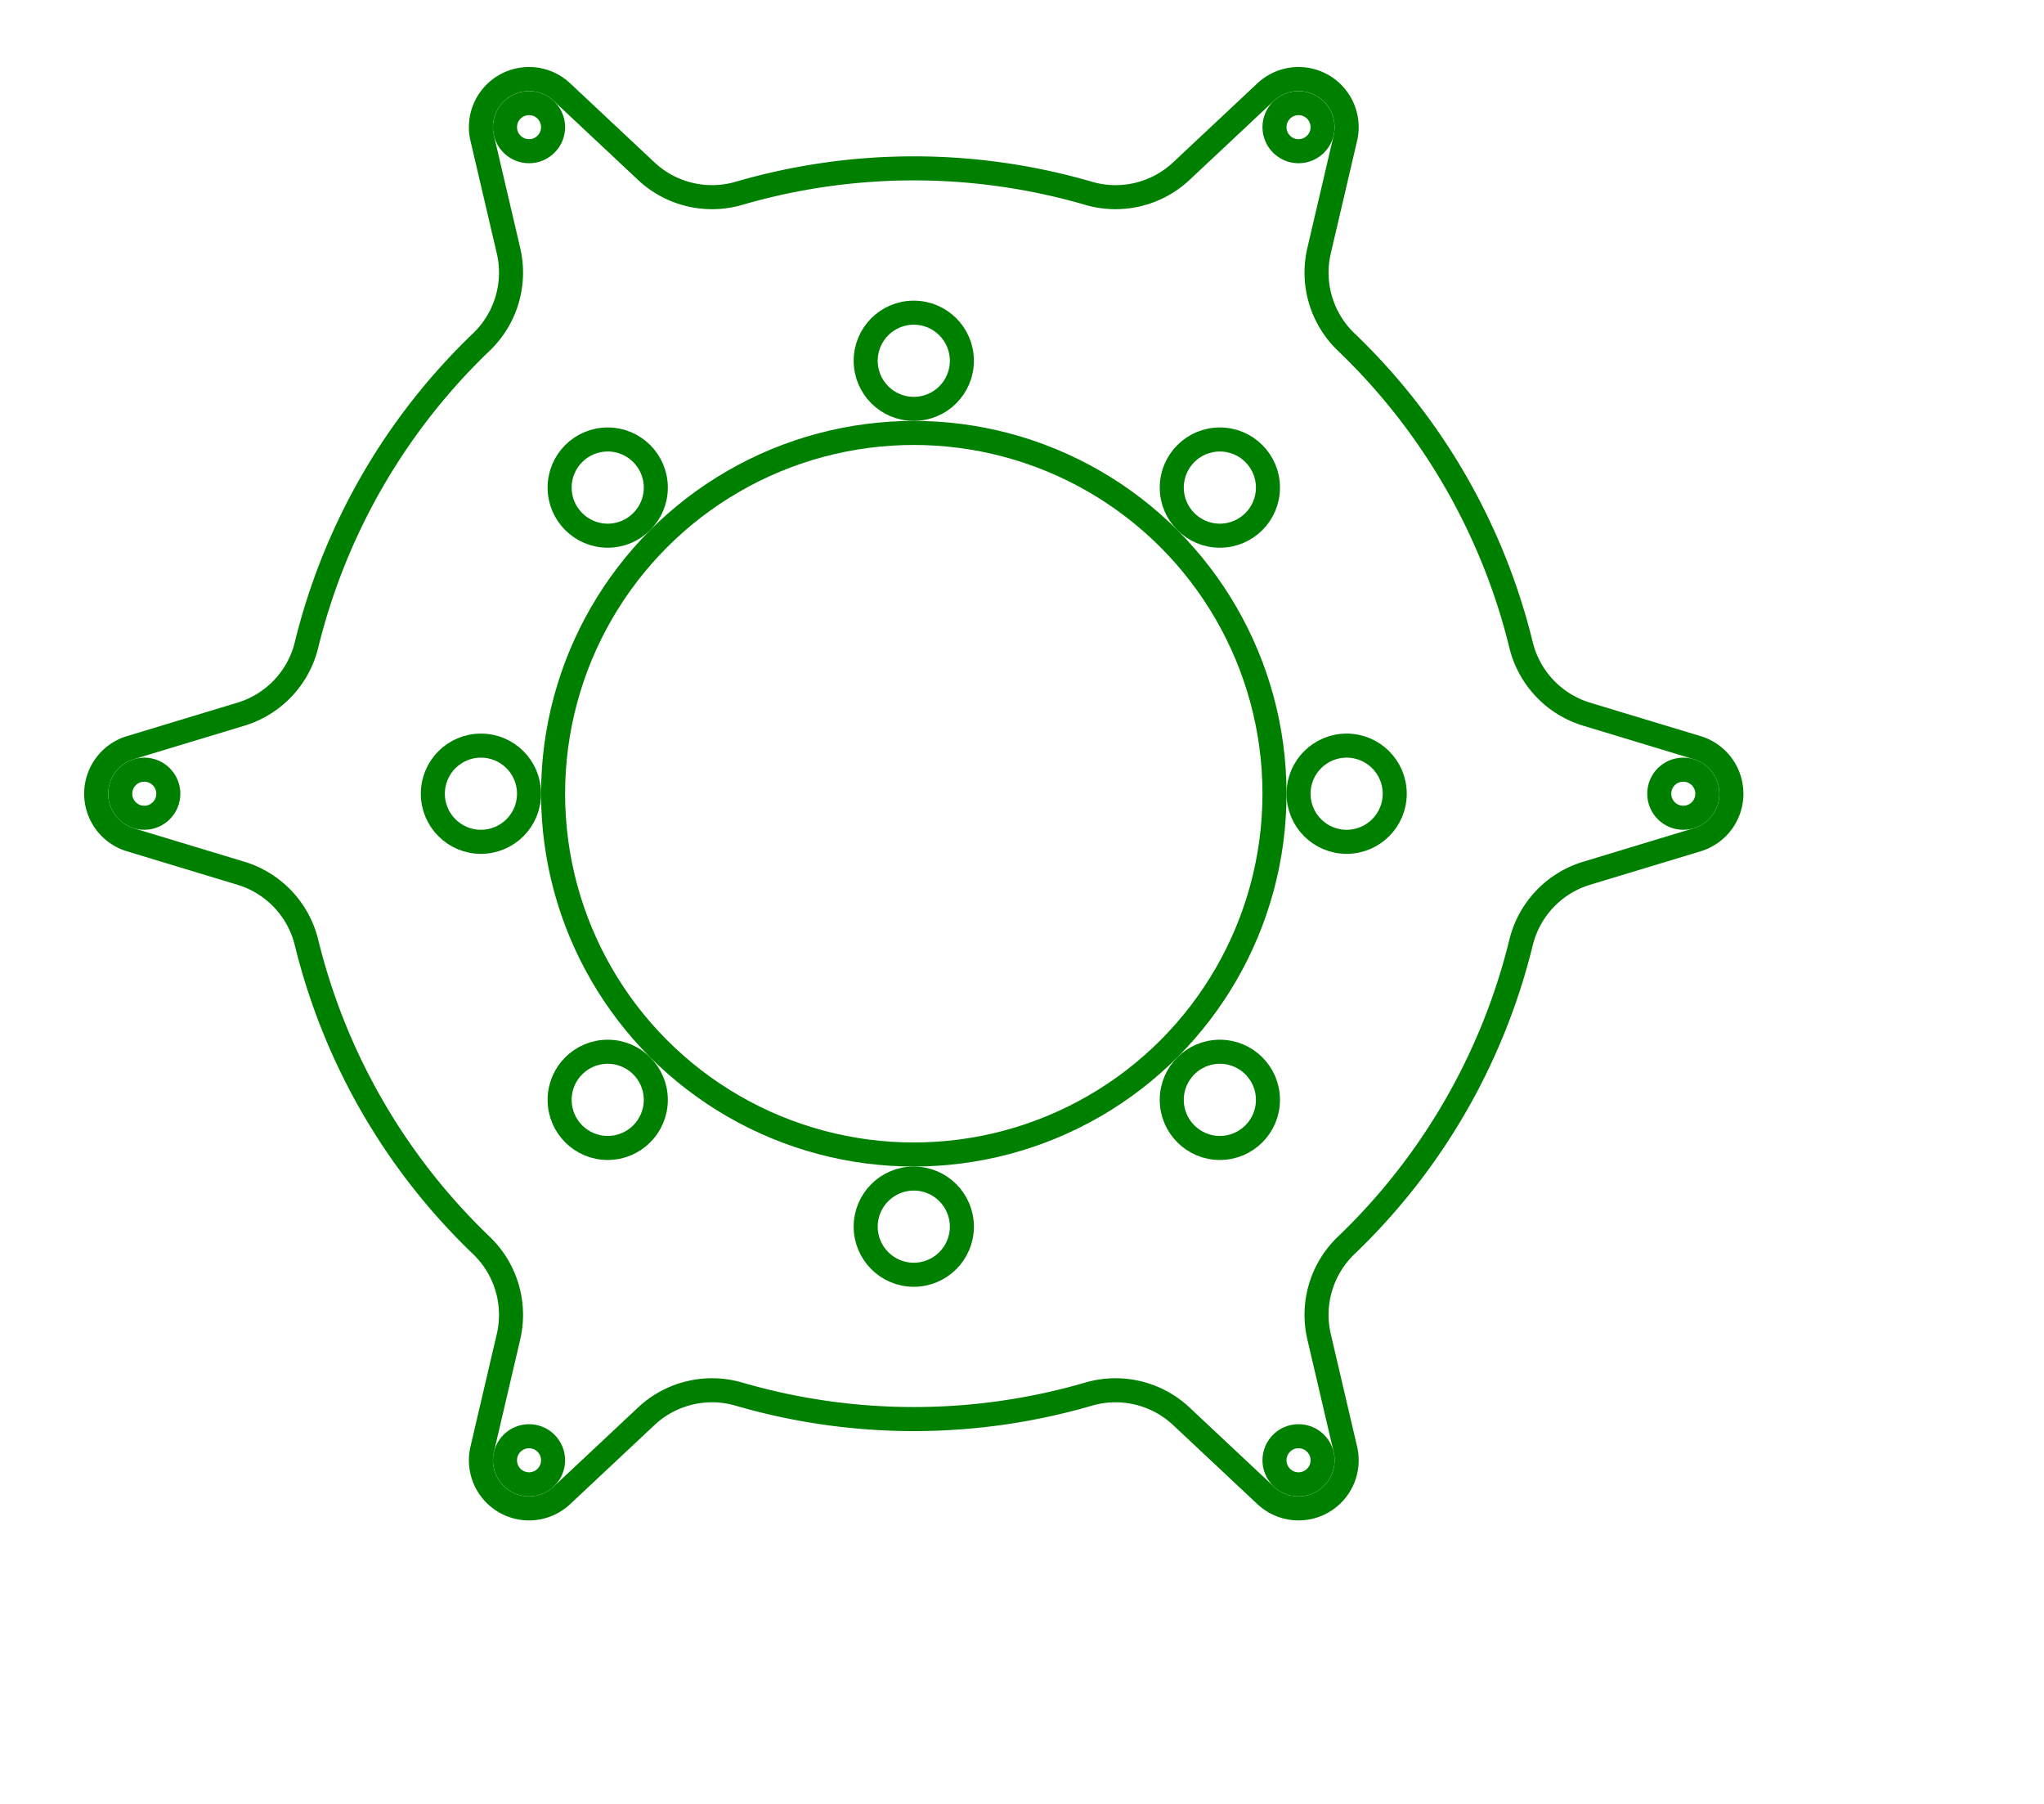
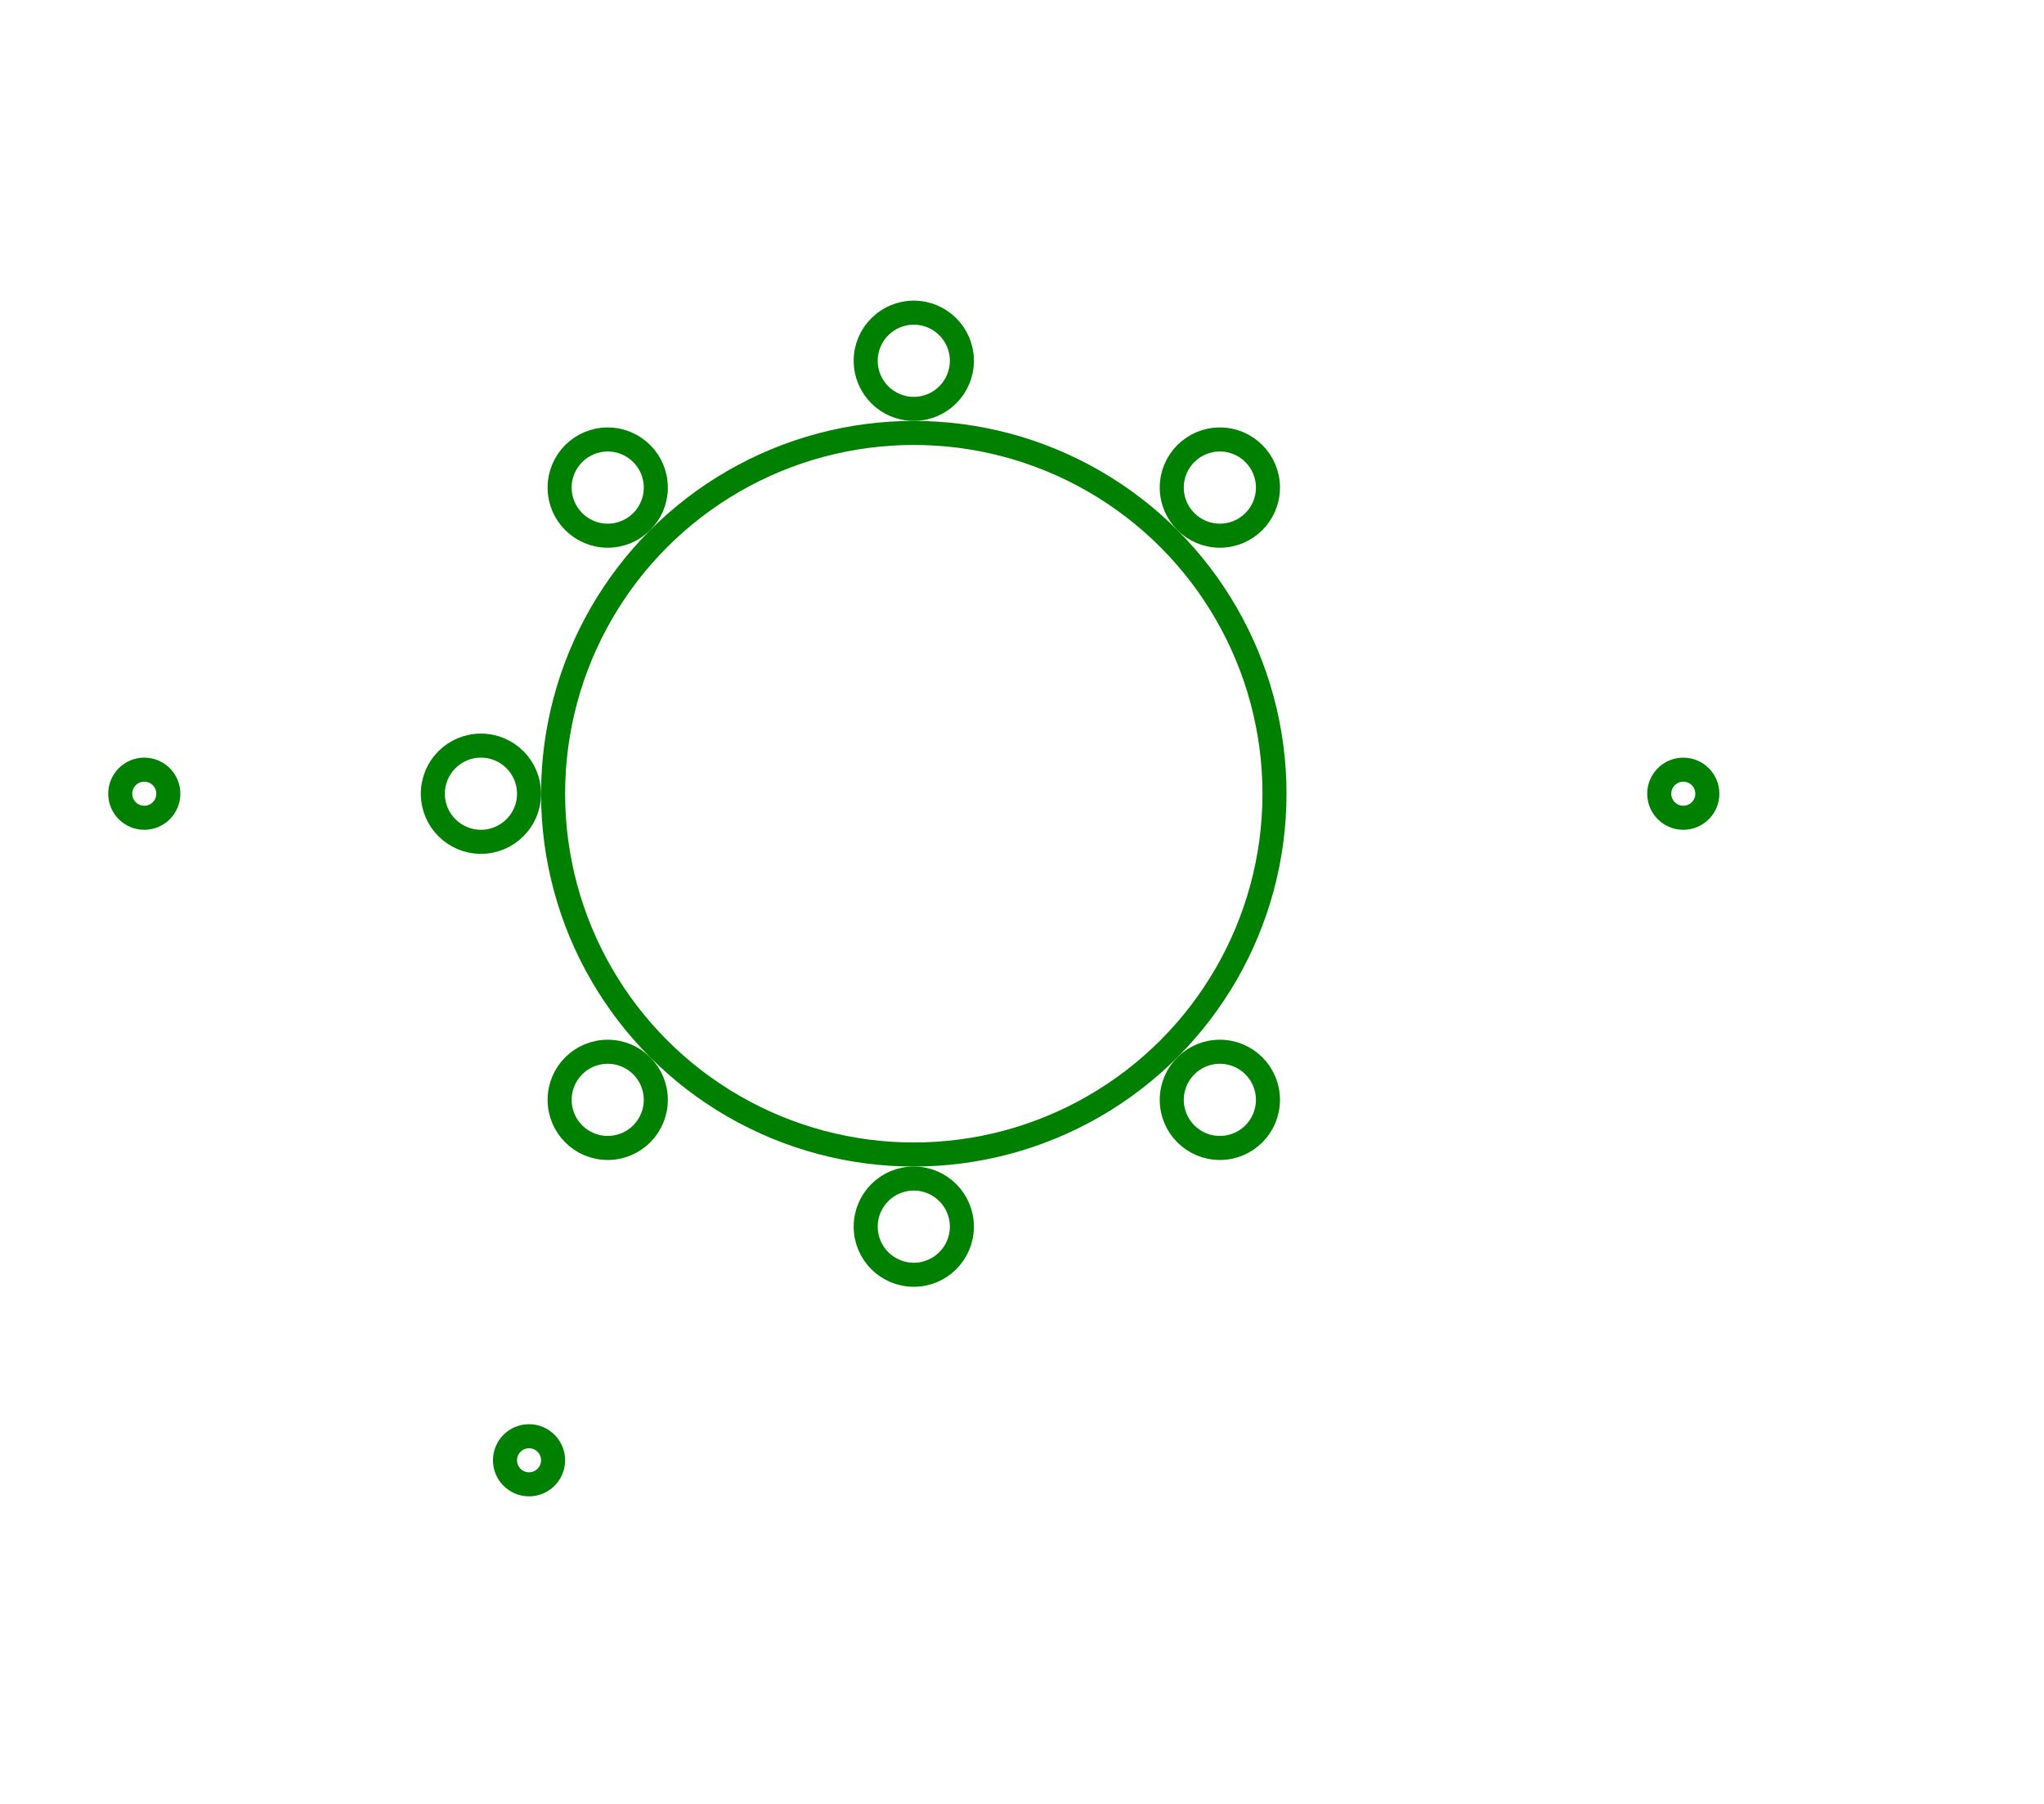
<svg xmlns="http://www.w3.org/2000/svg" width="85" height="75" viewBox="-38 -33 85 75">
-   <path d="M 27.98 3.307 L 32.58 1.914 A 2 2 0 0 0 32.58 -1.914 L 27.98 -3.307 A 4 4 0 0 1 25.254 -6.184 A 26 26 0 0 0 17.982 -18.779 A 4 4 0 0 1 16.854 -22.578 L 17.948 -27.258 A 2 2 0 0 0 14.632 -29.172 L 11.126 -25.885 A 4 4 0 0 1 7.272 -24.962 A 26 26 0 0 0 -7.272 -24.962 A 4 4 0 0 1 -11.126 -25.885 L -14.632 -29.172 A 2 2 0 0 0 -17.948 -27.258 L -16.854 -22.578 A 4 4 0 0 1 -17.982 -18.779 A 26 26 0 0 0 -25.254 -6.184 A 4 4 0 0 1 -27.98 -3.307 L -32.58 -1.914 A 2 2 0 0 0 -32.58 1.914 L -27.98 3.307 A 4 4 0 0 1 -25.254 6.184 A 26 26 0 0 0 -17.982 18.779 A 4 4 0 0 1 -16.854 22.578 L -17.948 27.258 A 2 2 0 0 0 -14.632 29.172 L -11.126 25.885 A 4 4 0 0 1 -7.272 24.962 A 26 26 0 0 0 7.272 24.962 A 4 4 0 0 1 11.126 25.885 L 14.632 29.172 A 2 2 0 0 0 17.948 27.258 L 16.854 22.578 A 4 4 0 0 1 17.982 18.779 A 26 26 0 0 0 25.254 6.184 A 4 4 0 0 1 27.98 3.307 Z" stroke="green" stroke-width="1" fill="none" />
  <circle cx="0" cy="-0" r="15" stroke="green" stroke-width="1" fill="none" />
-   <circle cx="18" cy="-0" r="2" stroke="green" stroke-width="1" fill="none" />
  <circle cx="12.728" cy="-12.728" r="2" stroke="green" stroke-width="1" fill="none" />
  <circle cx="0" cy="-18" r="2" stroke="green" stroke-width="1" fill="none" />
  <circle cx="-12.728" cy="-12.728" r="2" stroke="green" stroke-width="1" fill="none" />
  <circle cx="-18" cy="-0" r="2" stroke="green" stroke-width="1" fill="none" />
  <circle cx="-12.728" cy="12.728" r="2" stroke="green" stroke-width="1" fill="none" />
  <circle cx="-0" cy="18" r="2" stroke="green" stroke-width="1" fill="none" />
  <circle cx="12.728" cy="12.728" r="2" stroke="green" stroke-width="1" fill="none" />
  <circle cx="32" cy="-0" r="1" stroke="green" stroke-width="1" fill="none" />
-   <circle cx="16" cy="-27.713" r="1" stroke="green" stroke-width="1" fill="none" />
-   <circle cx="-16" cy="-27.713" r="1" stroke="green" stroke-width="1" fill="none" />
  <circle cx="-32" cy="-0" r="1" stroke="green" stroke-width="1" fill="none" />
  <circle cx="-16" cy="27.713" r="1" stroke="green" stroke-width="1" fill="none" />
-   <circle cx="16" cy="27.713" r="1" stroke="green" stroke-width="1" fill="none" />
</svg>